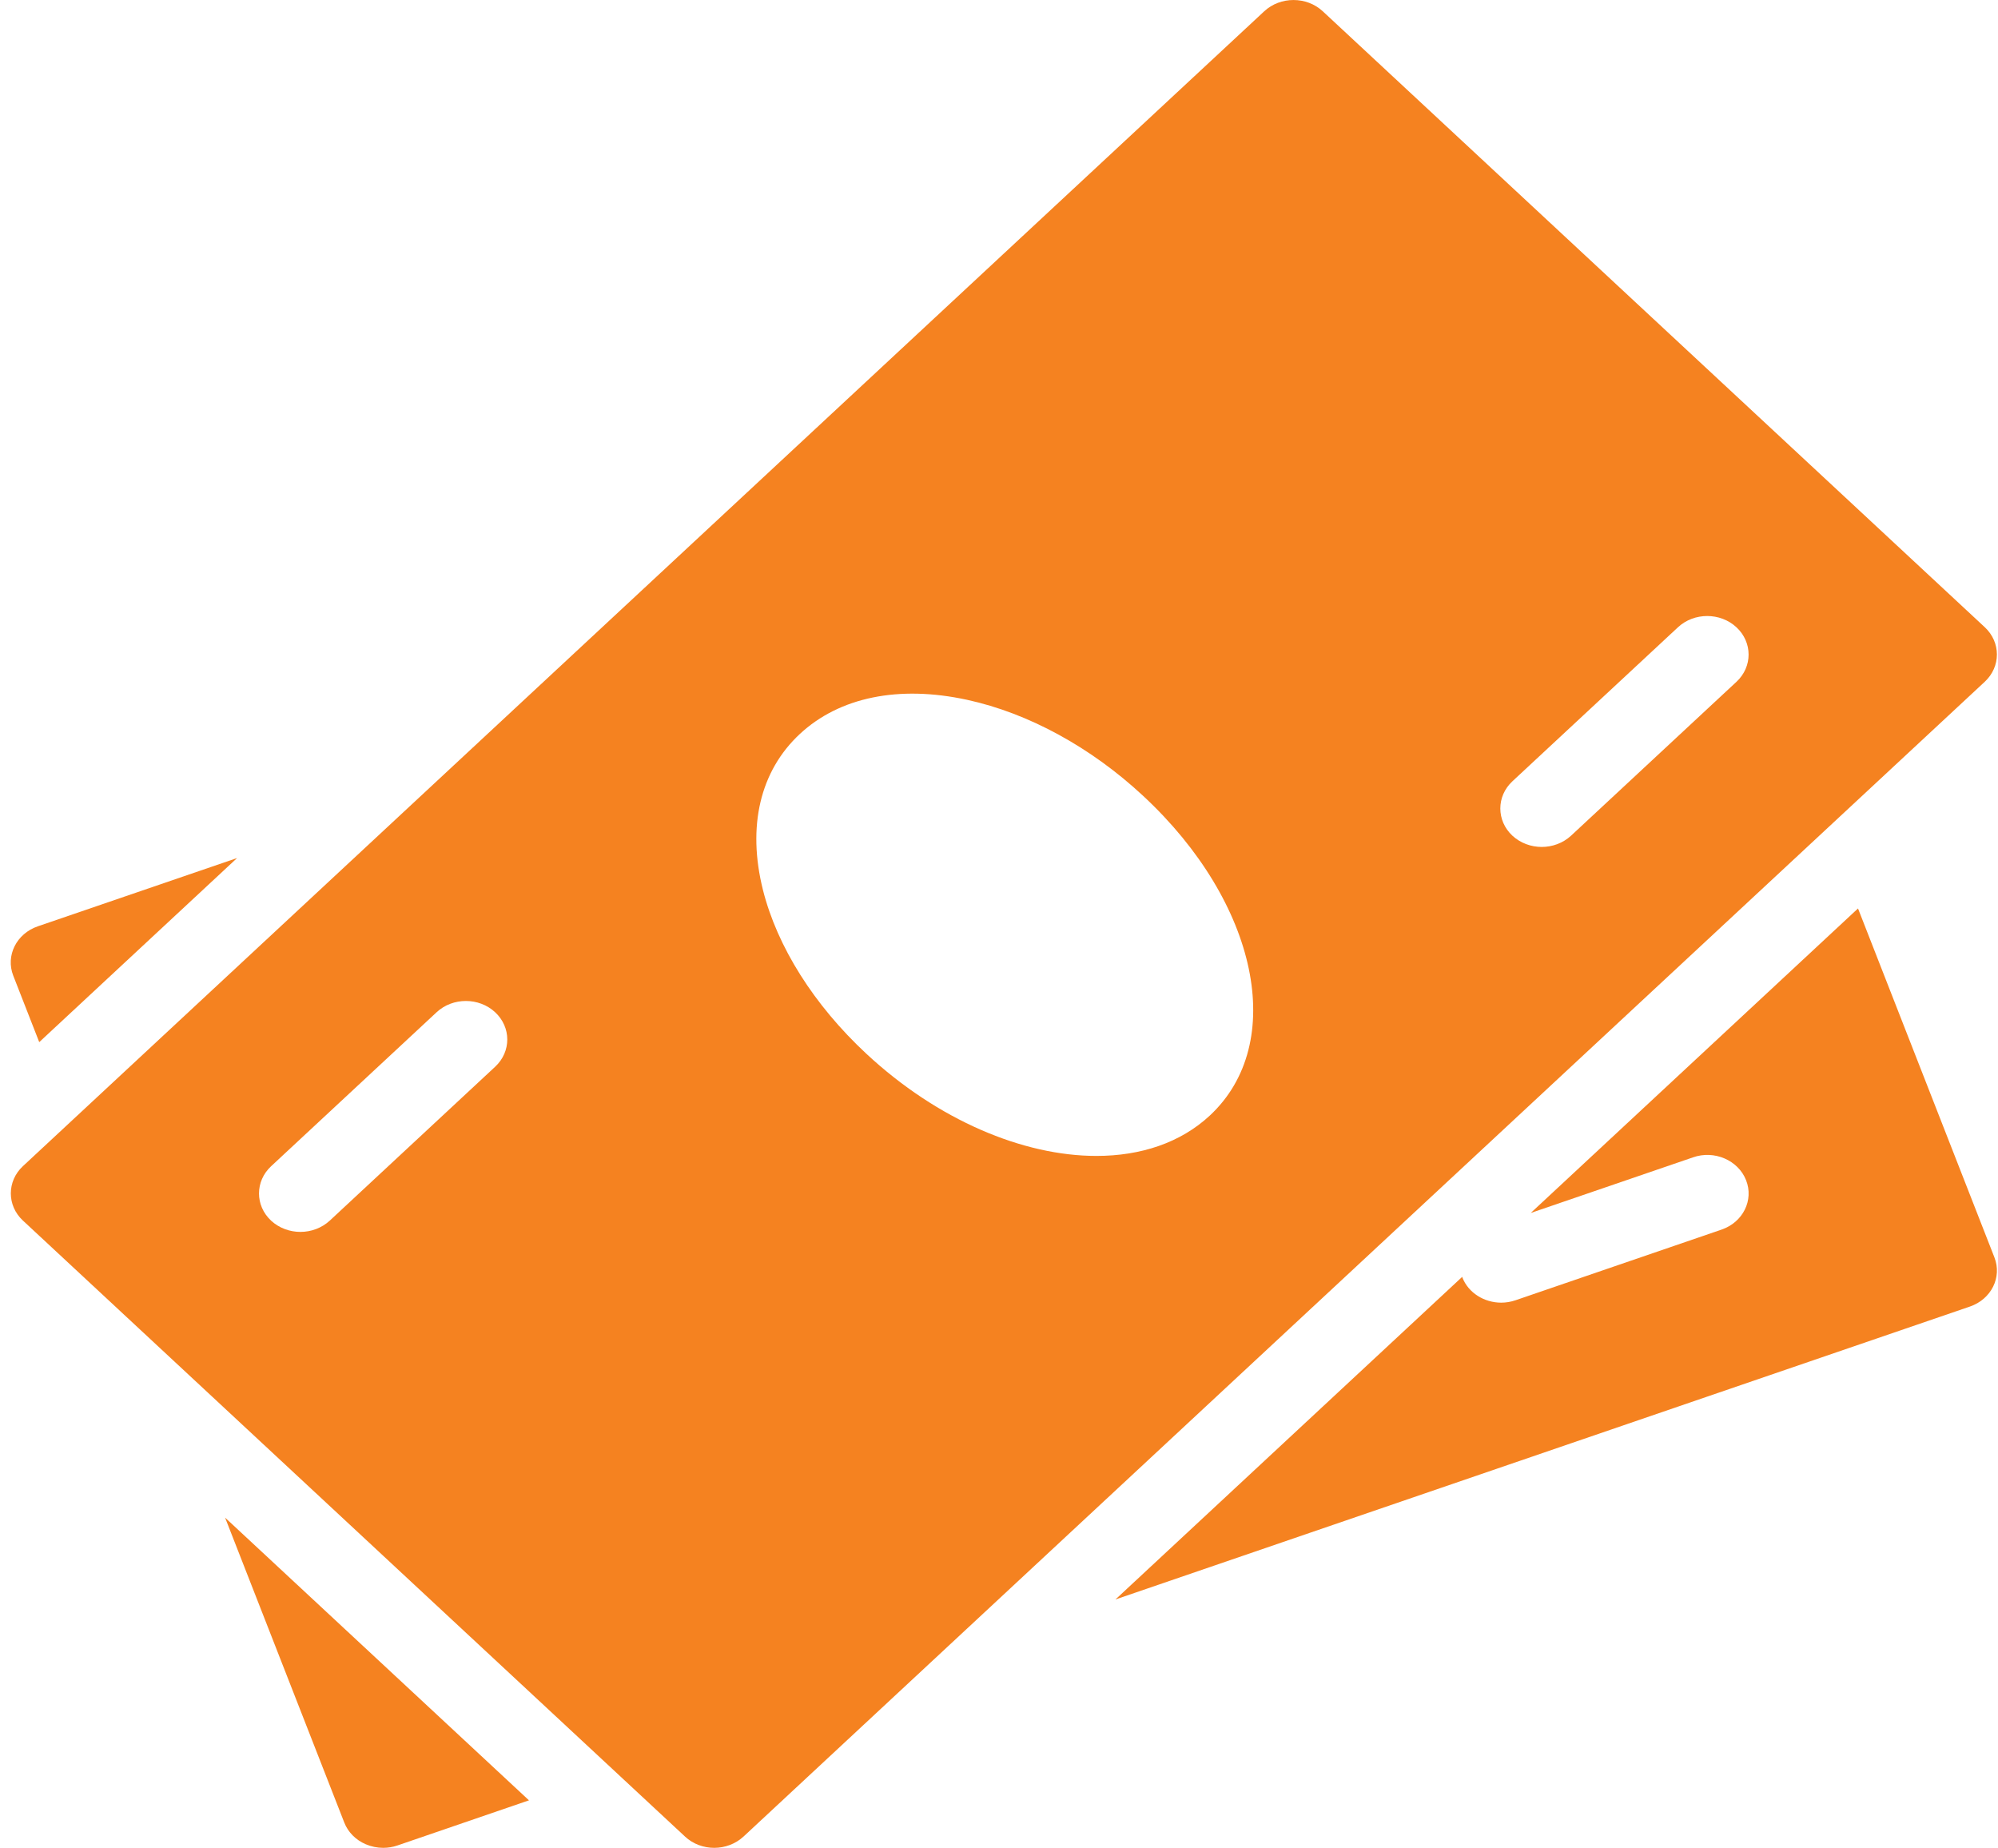
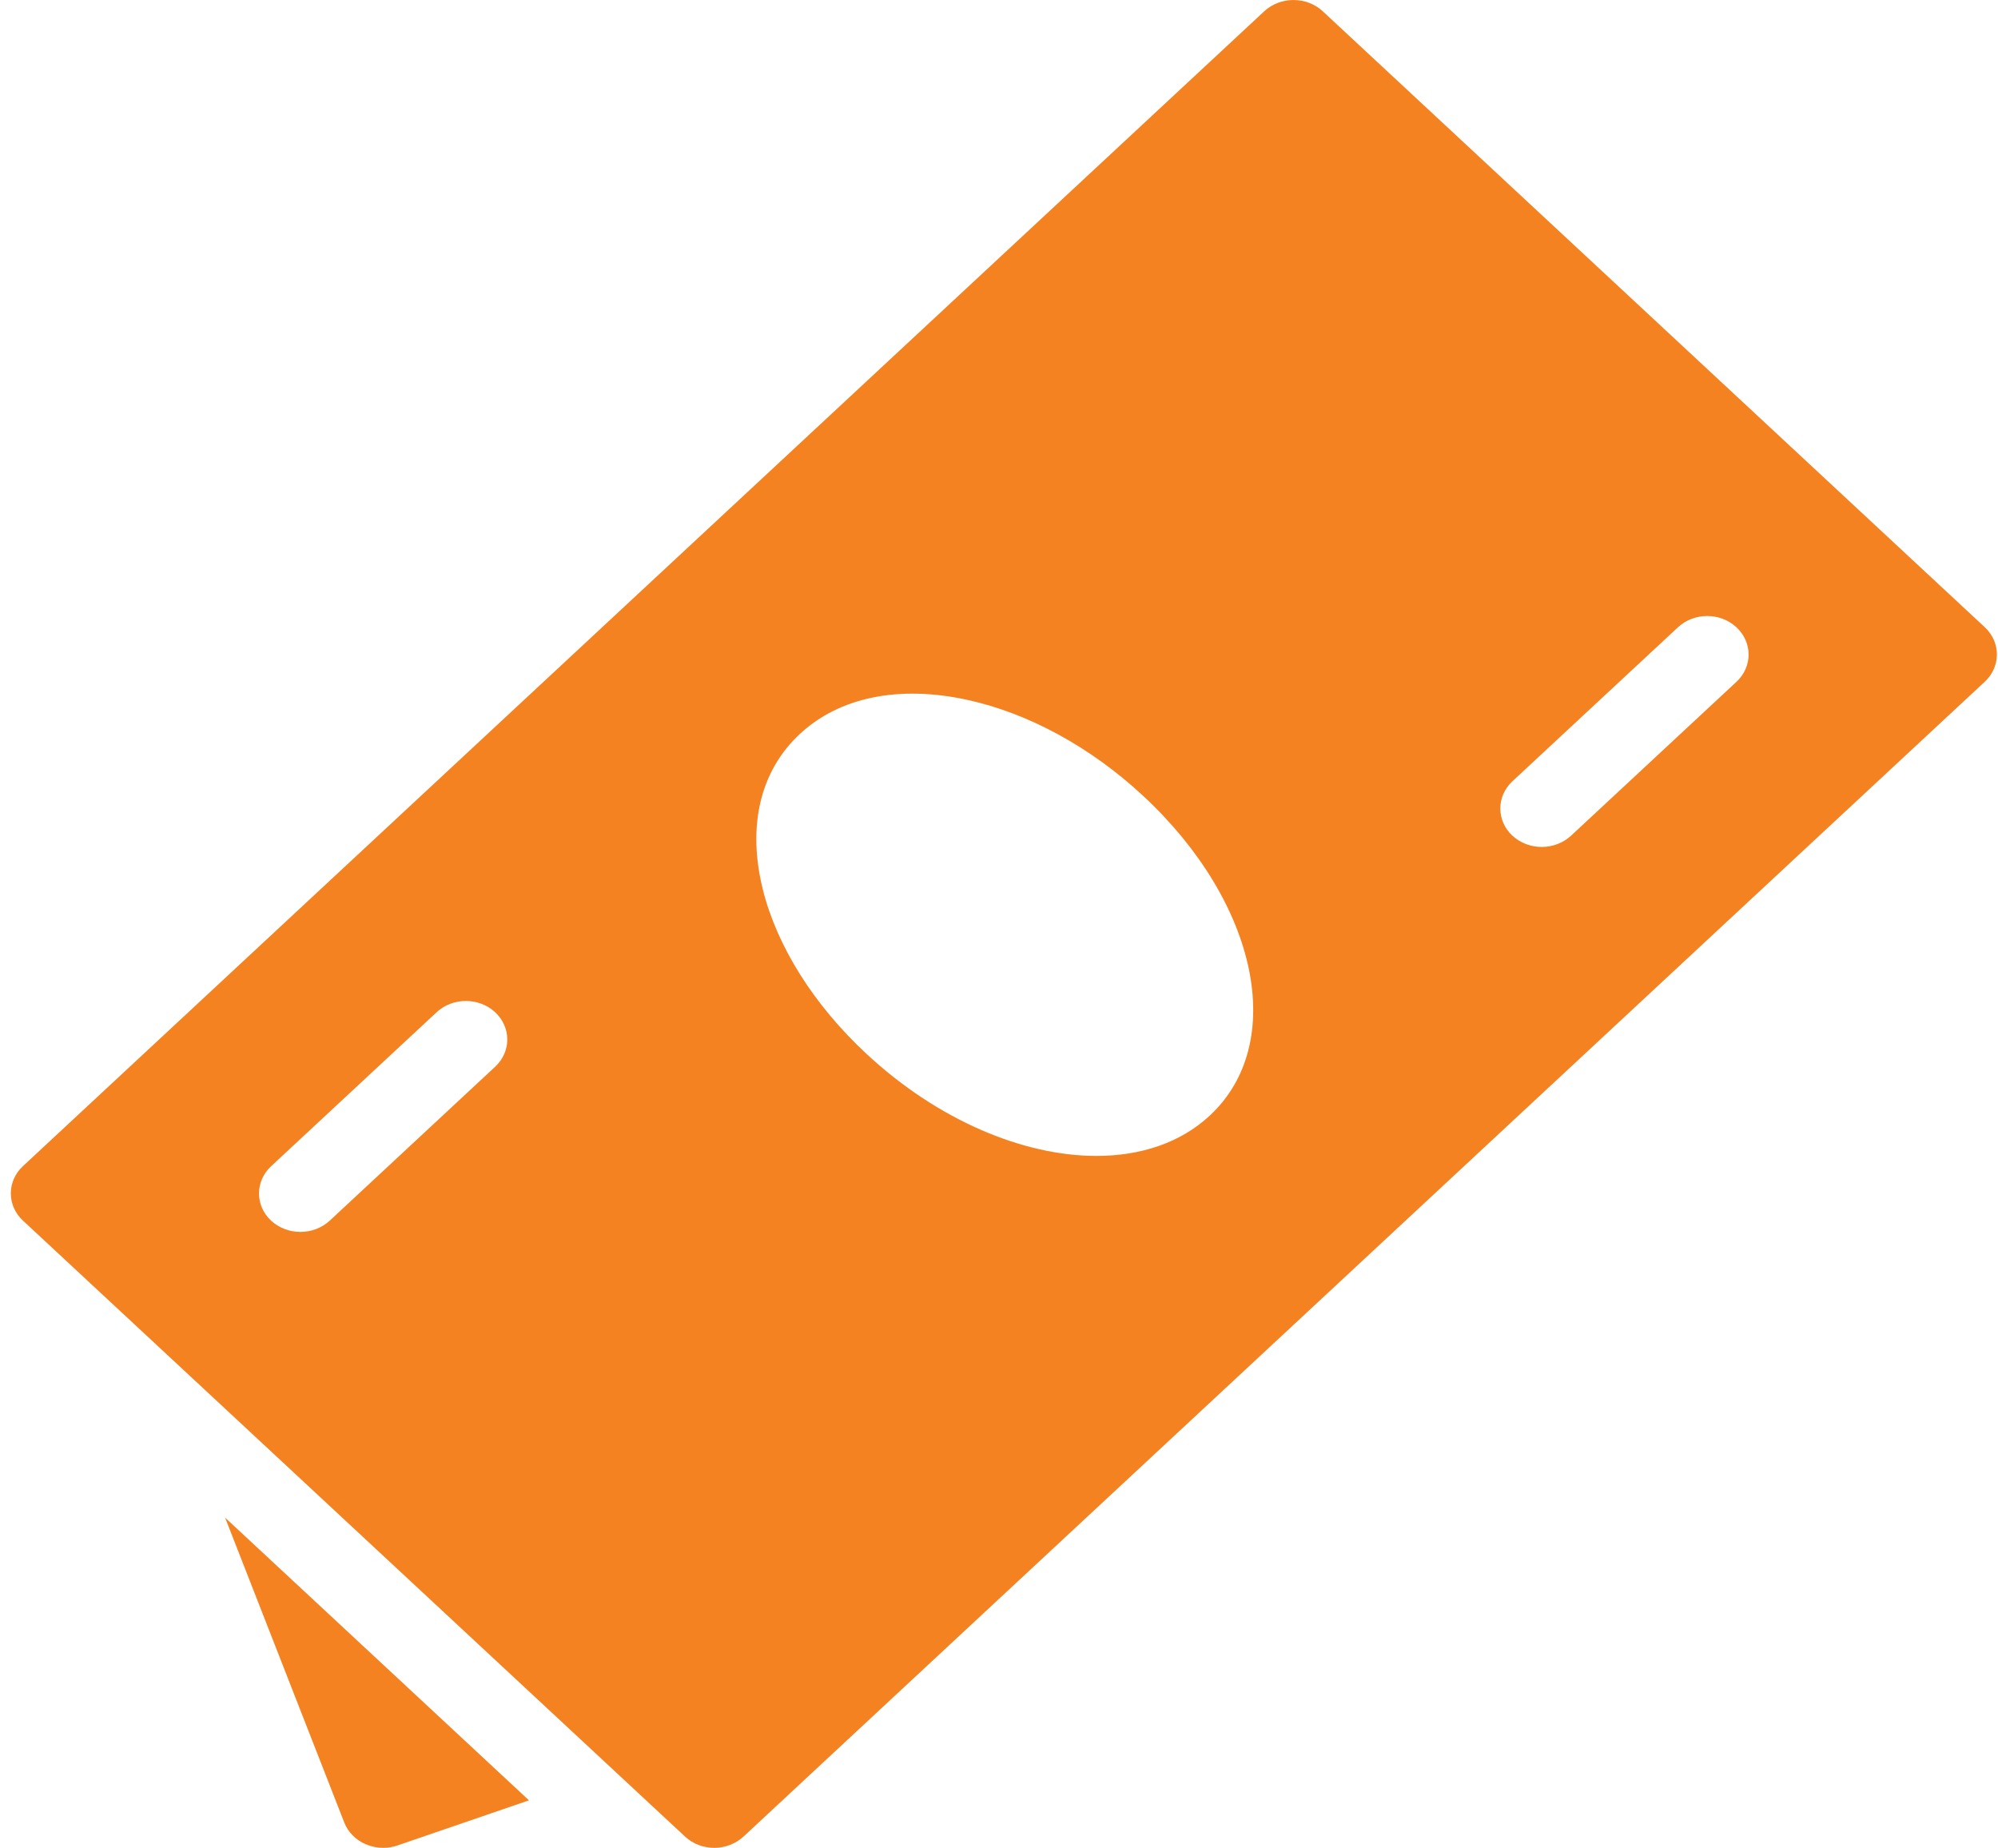
<svg xmlns="http://www.w3.org/2000/svg" width="93" height="86" viewBox="0 0 93 86" fill="none">
  <g id="fi_637126" clip-path="url(#clip0_616_2960)">
    <g id="Group">
      <g id="Group_2">
-         <path id="Vector" d="M1.76 43.111C0.766 43.452 0.254 44.477 0.616 45.405L1.826 48.501L11.036 39.933L1.76 43.111Z" fill="#F58220" />
-       </g>
+         </g>
    </g>
    <g id="Group_3">
      <g id="Group_4">
        <path id="Vector_2" d="M10.477 70.631L16.024 84.82C16.198 85.268 16.56 85.634 17.022 85.831C17.28 85.942 17.557 85.999 17.835 85.999C18.062 85.999 18.285 85.963 18.501 85.888L24.622 83.788L10.477 70.631Z" fill="#F58220" />
      </g>
    </g>
    <g id="Group_5">
      <g id="Group_6">
-         <path id="Vector_3" d="M92.832 58.516L86.484 42.28L71.25 56.452L78.8 53.865C79.79 53.514 80.907 53.994 81.273 54.925C81.642 55.853 81.13 56.885 80.132 57.226L70.541 60.515C70.322 60.59 70.098 60.626 69.875 60.626C69.093 60.626 68.353 60.178 68.068 59.455C68.064 59.444 68.068 59.433 68.064 59.422L51.921 74.439L91.688 60.809C92.686 60.469 93.198 59.444 92.832 58.516Z" fill="#F58220" />
-       </g>
+         </g>
    </g>
    <g id="Group_7">
      <g id="Group_8">
        <path id="Vector_4" d="M92.385 29.191L61.57 0.525C60.819 -0.174 59.598 -0.174 58.846 0.525L1.067 54.273C0.316 54.972 0.316 56.108 1.067 56.806L31.883 85.472C32.257 85.823 32.75 85.999 33.243 85.999C33.736 85.999 34.229 85.823 34.606 85.476L92.385 31.728C93.137 31.025 93.137 29.893 92.385 29.191ZM23.05 49.644L15.347 56.81C14.969 57.158 14.476 57.333 13.983 57.333C13.49 57.333 12.997 57.158 12.619 56.81C11.868 56.111 11.868 54.975 12.619 54.277L20.323 47.11C21.074 46.411 22.296 46.411 23.047 47.11C23.798 47.809 23.802 48.941 23.05 49.644ZM56.312 51.919C54.948 53.187 53.096 53.797 51.035 53.797C47.63 53.797 43.651 52.138 40.322 49.038C37.888 46.773 36.178 44.065 35.511 41.413C34.772 38.457 35.38 35.884 37.225 34.164C39.071 32.444 41.836 31.878 45.018 32.57C47.868 33.19 50.781 34.777 53.215 37.045C58.565 42.019 59.929 48.554 56.312 51.919ZM80.83 31.728L73.126 38.894C72.748 39.242 72.255 39.417 71.762 39.417C71.269 39.417 70.776 39.242 70.398 38.894C69.647 38.195 69.647 37.059 70.398 36.361L78.103 29.194C78.854 28.495 80.075 28.495 80.826 29.194C81.577 29.893 81.581 31.025 80.83 31.728Z" fill="#F58220" />
      </g>
    </g>
  </g>
  <defs>
    <clipPath id="clip0_616_2960">
      <rect width="92.45" height="86" fill="white" transform="translate(0.5)" />
    </clipPath>
  </defs>
</svg>